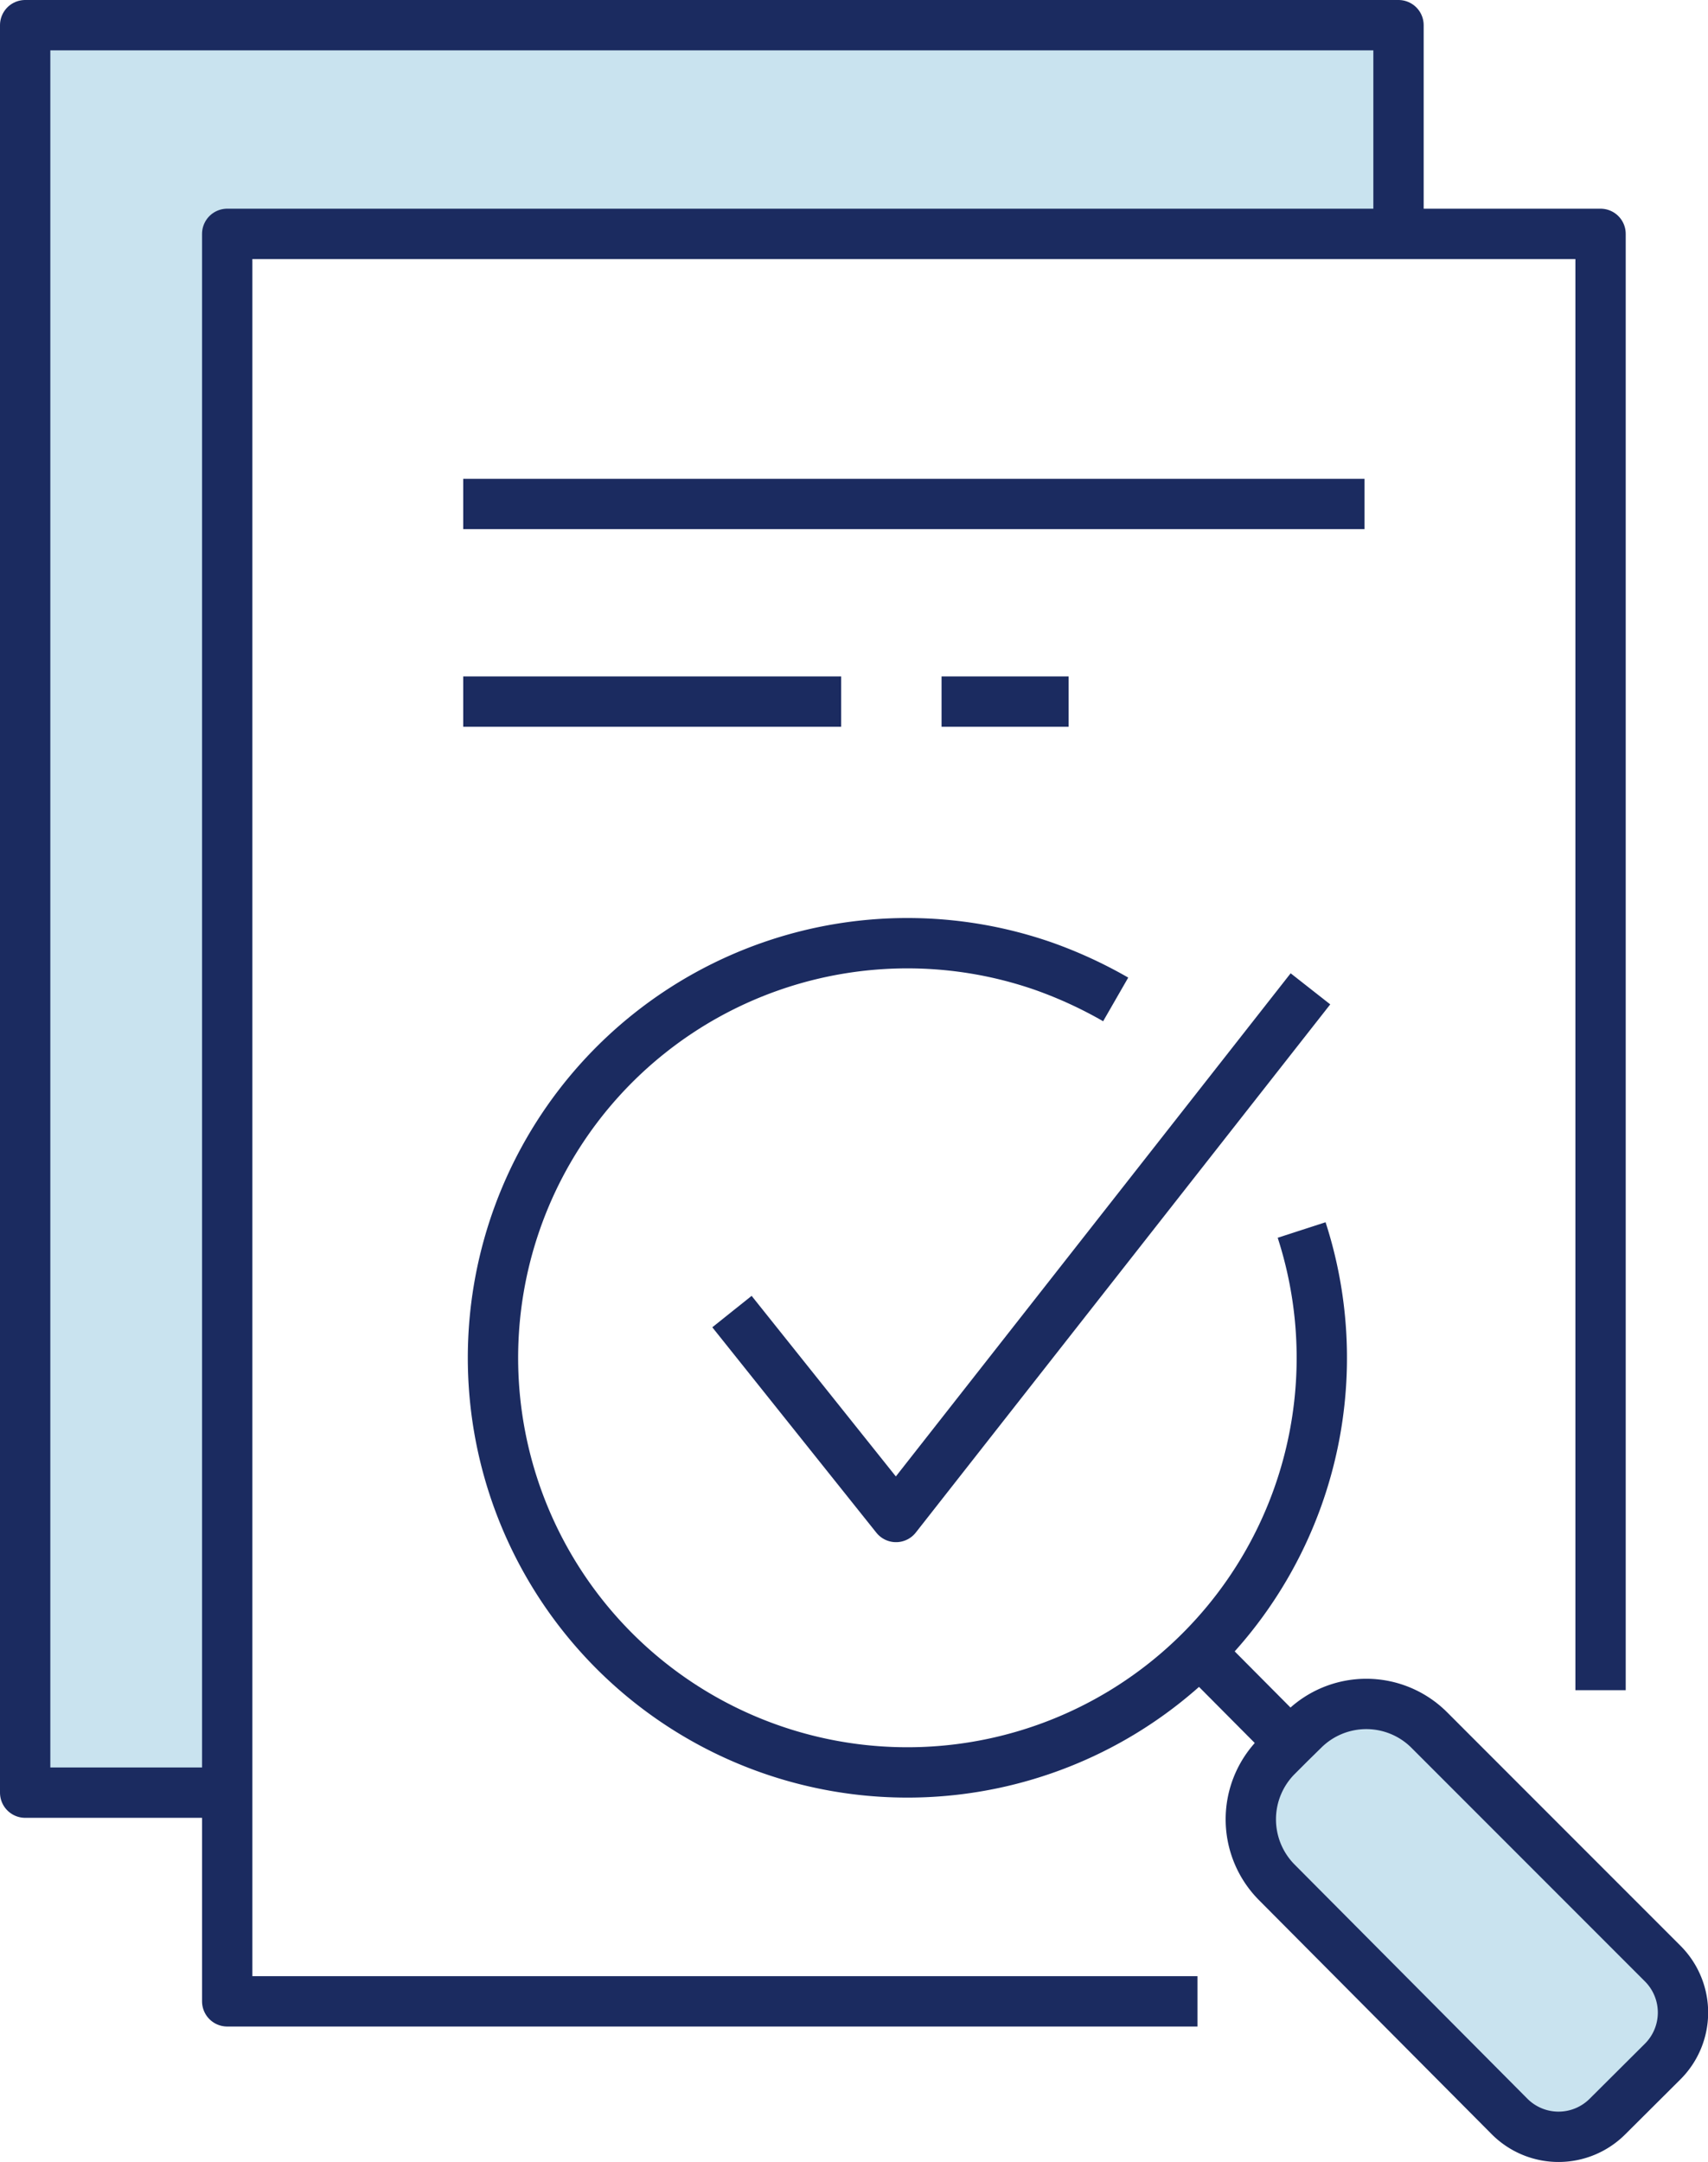
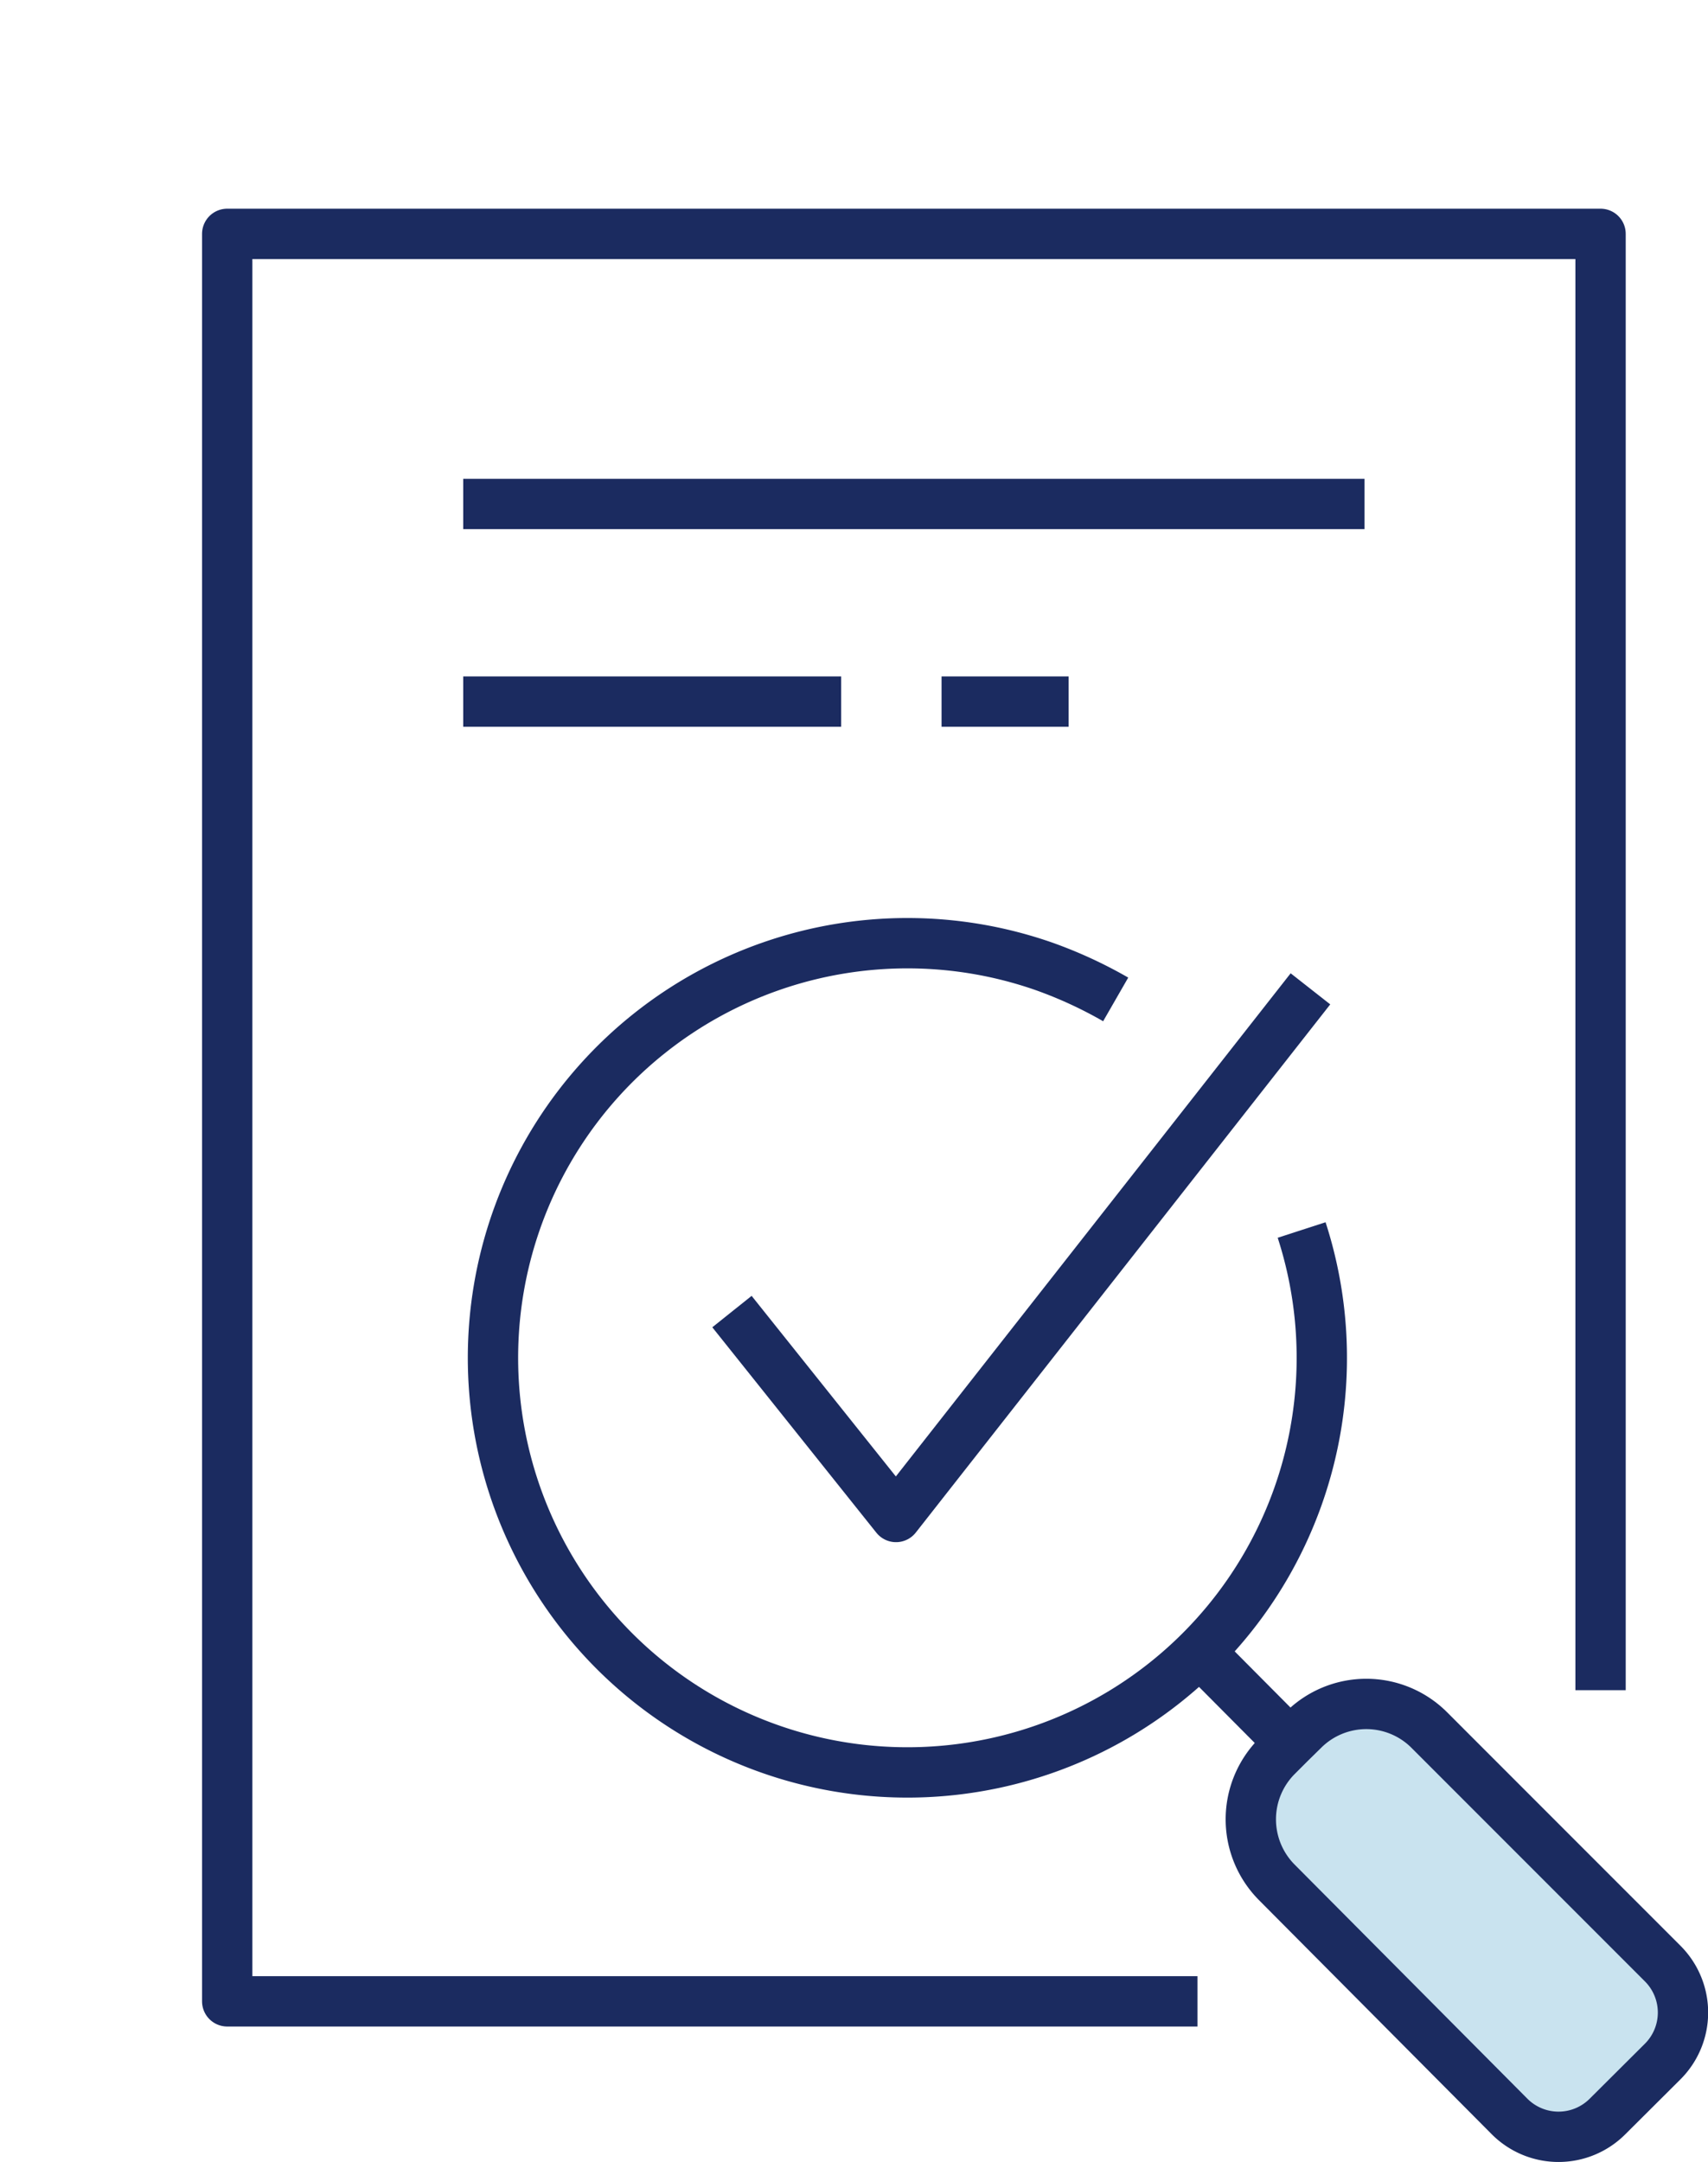
<svg xmlns="http://www.w3.org/2000/svg" width="67.88" height="85.89" viewBox="0 0 67.88 85.89">
  <path d="M51.28,69.23l.53-.52a3.54,3.54,0,0,1,5,0L66.08,78a2.75,2.75,0,0,1,0,3.89l-2.19,2.18a2.75,2.75,0,0,1-3.9,0l-9.25-9.3a3.55,3.55,0,0,1,0-5Z" fill="#c9e3ef" />
-   <polygon points="55.58 1 55.58 9.29 9.03 9.29 9.03 71.21 1 71.21 1 64.07 1 1 48.7 1 55.58 1" fill="#c9e3ef" />
  <line x1="18.41" y1="20.02" x2="54.23" y2="20.02" fill="none" stroke="#1b2b60" stroke-linejoin="round" stroke-width="2" />
  <line x1="18.41" y1="27.87" x2="33.43" y2="27.87" fill="none" stroke="#1b2b60" stroke-linejoin="round" stroke-width="2" />
  <path d="M51.73,48.86A16.47,16.47,0,1,1,41.47,38.38a17.42,17.42,0,0,1,2.87,1.32" fill="none" stroke="#1b2b60" stroke-linejoin="round" stroke-width="2" />
  <polyline points="47.67 65.61 47.67 65.61 51.27 69.23 51.28 69.23" fill="none" stroke="#1b2b60" stroke-linejoin="round" stroke-width="2" />
  <polyline points="29.09 52.1 35.61 60.26 52.08 39.28" fill="none" stroke="#1b2b60" stroke-linejoin="round" stroke-width="2" />
  <path d="M66.08,78a2.75,2.75,0,0,1,0,3.89l-2.19,2.18a2.75,2.75,0,0,1-3.9,0l-9.25-9.3a3.55,3.55,0,0,1,0-5l.53-.53.53-.52a3.54,3.54,0,0,1,5,0Z" fill="none" stroke="#1b2b60" stroke-linejoin="round" stroke-width="2" />
  <polyline points="47.59 79.5 9.03 79.5 9.03 71.21 9.03 9.29 55.58 9.29 63.61 9.29 63.61 67.14" fill="none" stroke="#1b2b60" stroke-linejoin="round" stroke-width="2" />
-   <polyline points="9.03 71.21 1 71.21 1 64.07 1 1 48.7 1 55.58 1 55.58 9.29" fill="none" stroke="#1b2b60" stroke-linejoin="round" stroke-width="2" />
  <line x1="37.42" y1="27.87" x2="42.47" y2="27.87" fill="none" stroke="#1b2b60" stroke-linejoin="round" stroke-width="2" />
</svg>